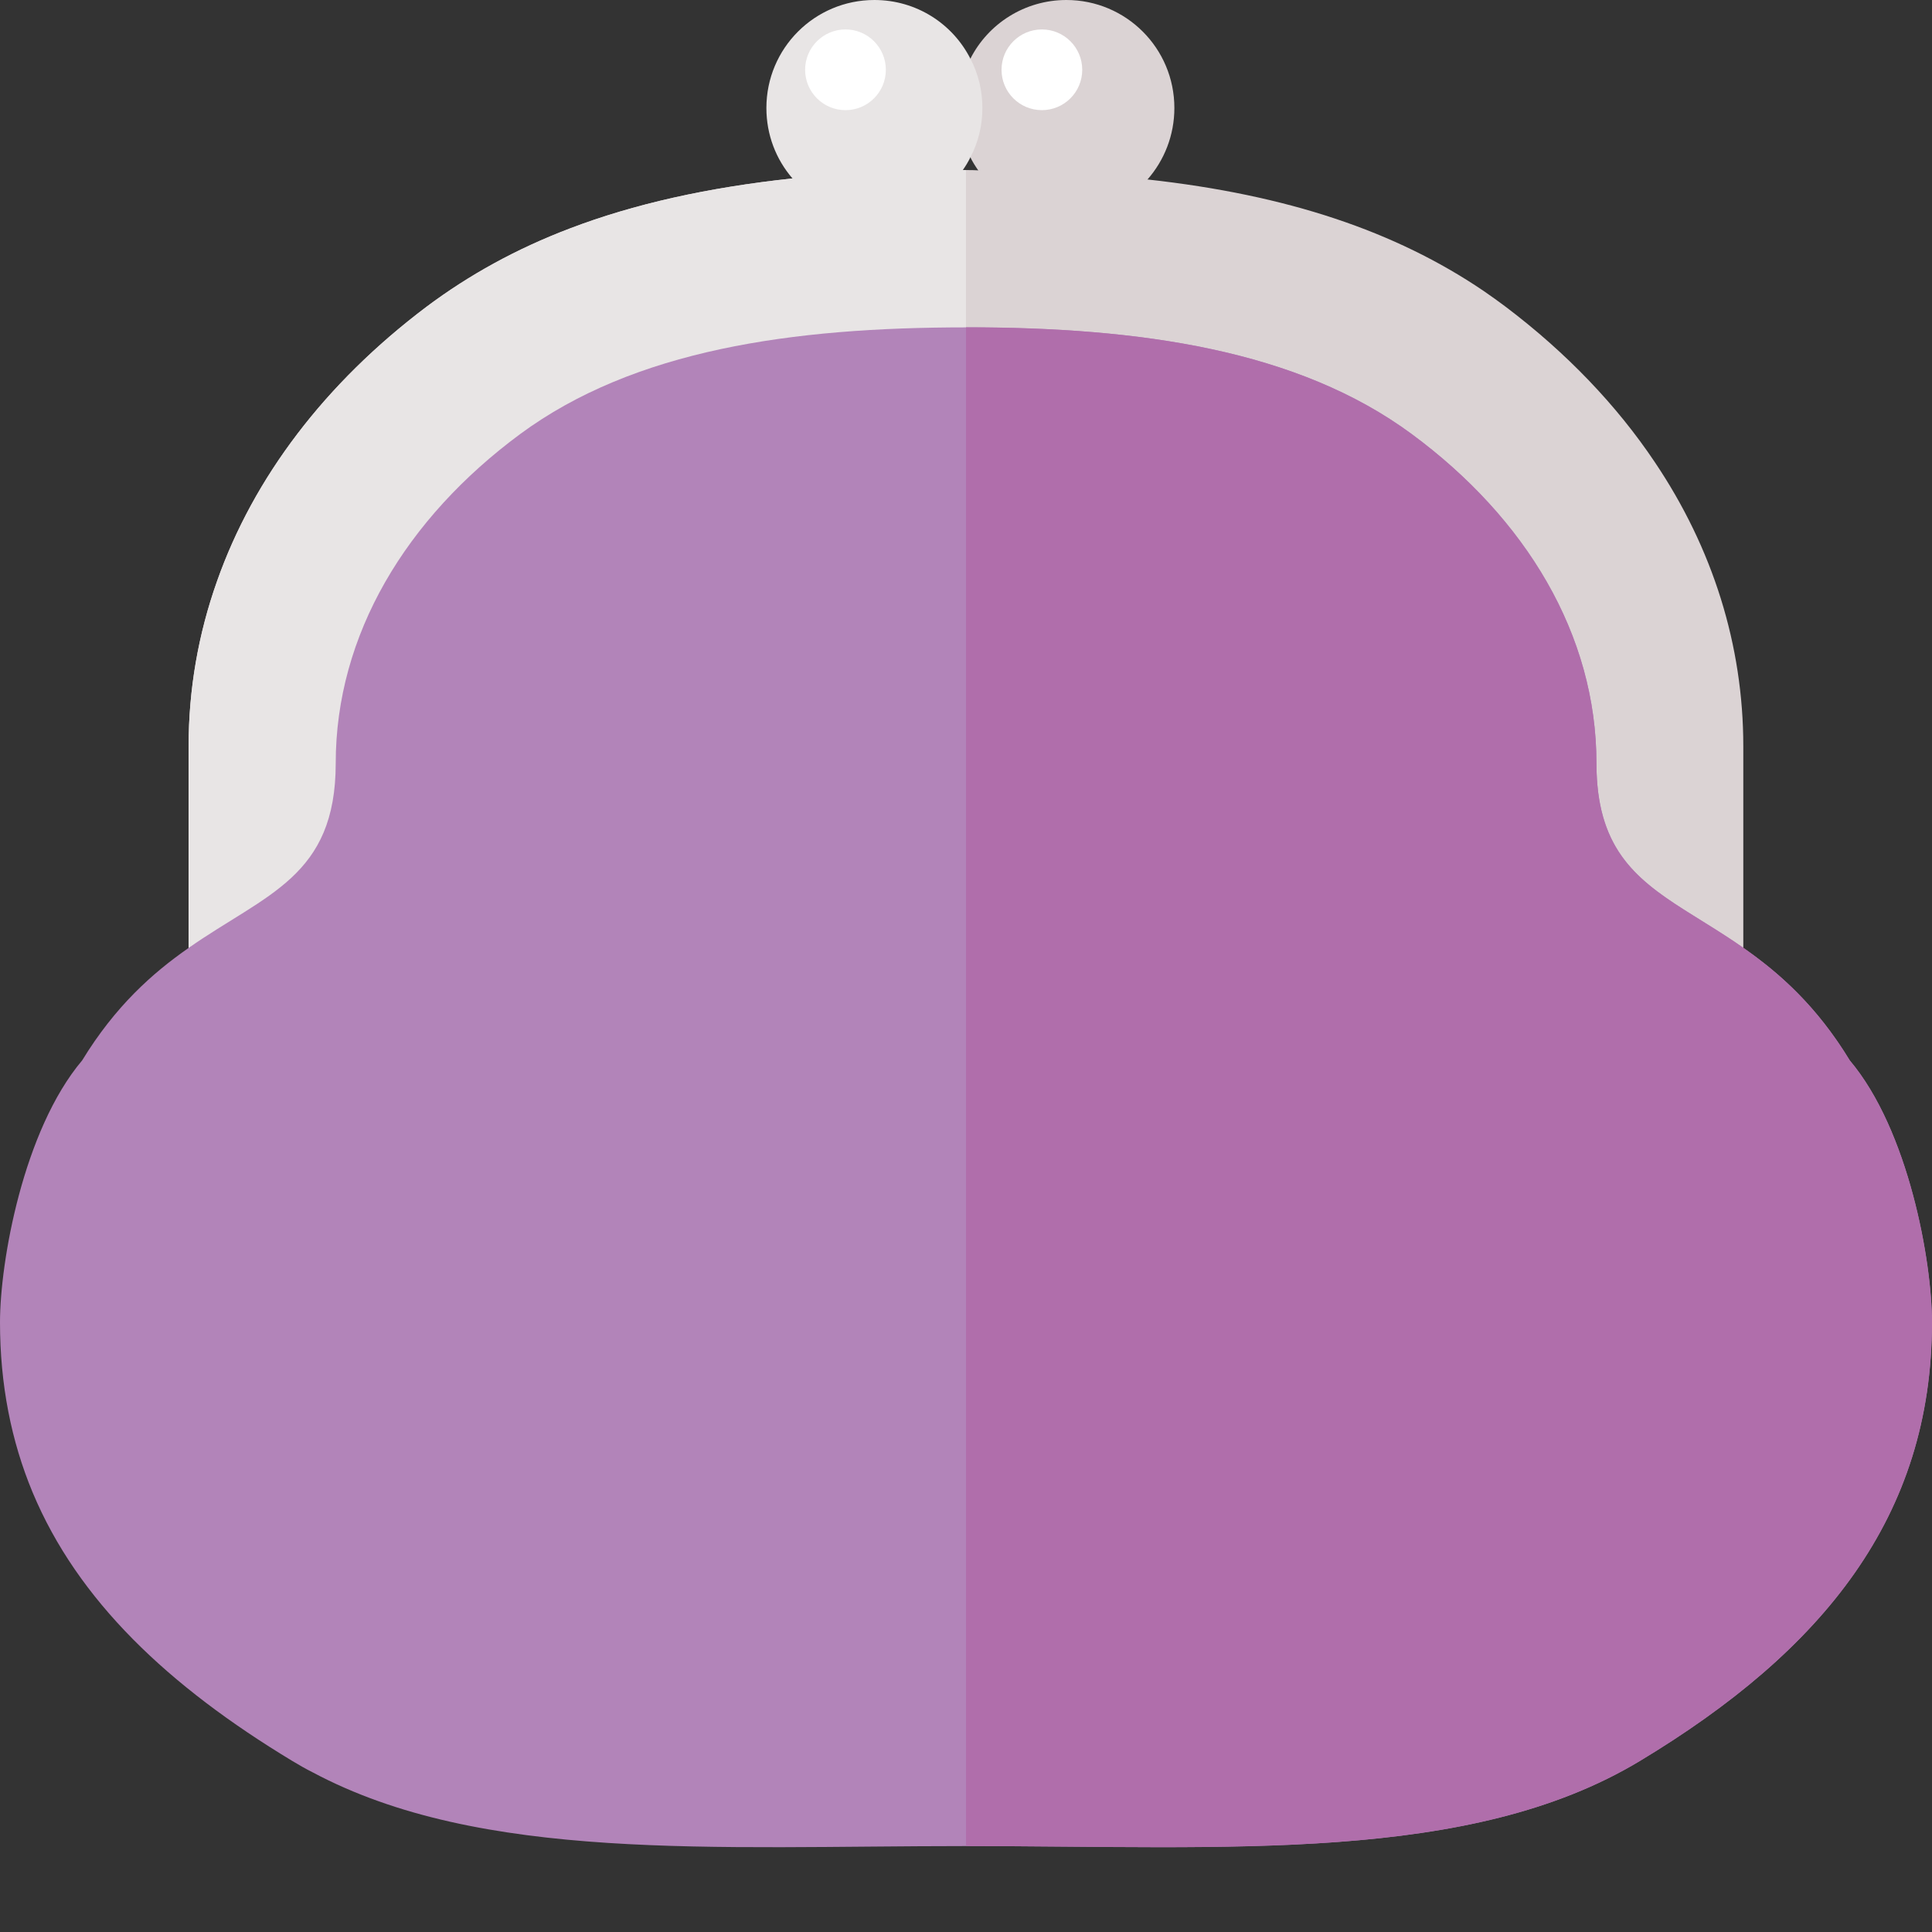
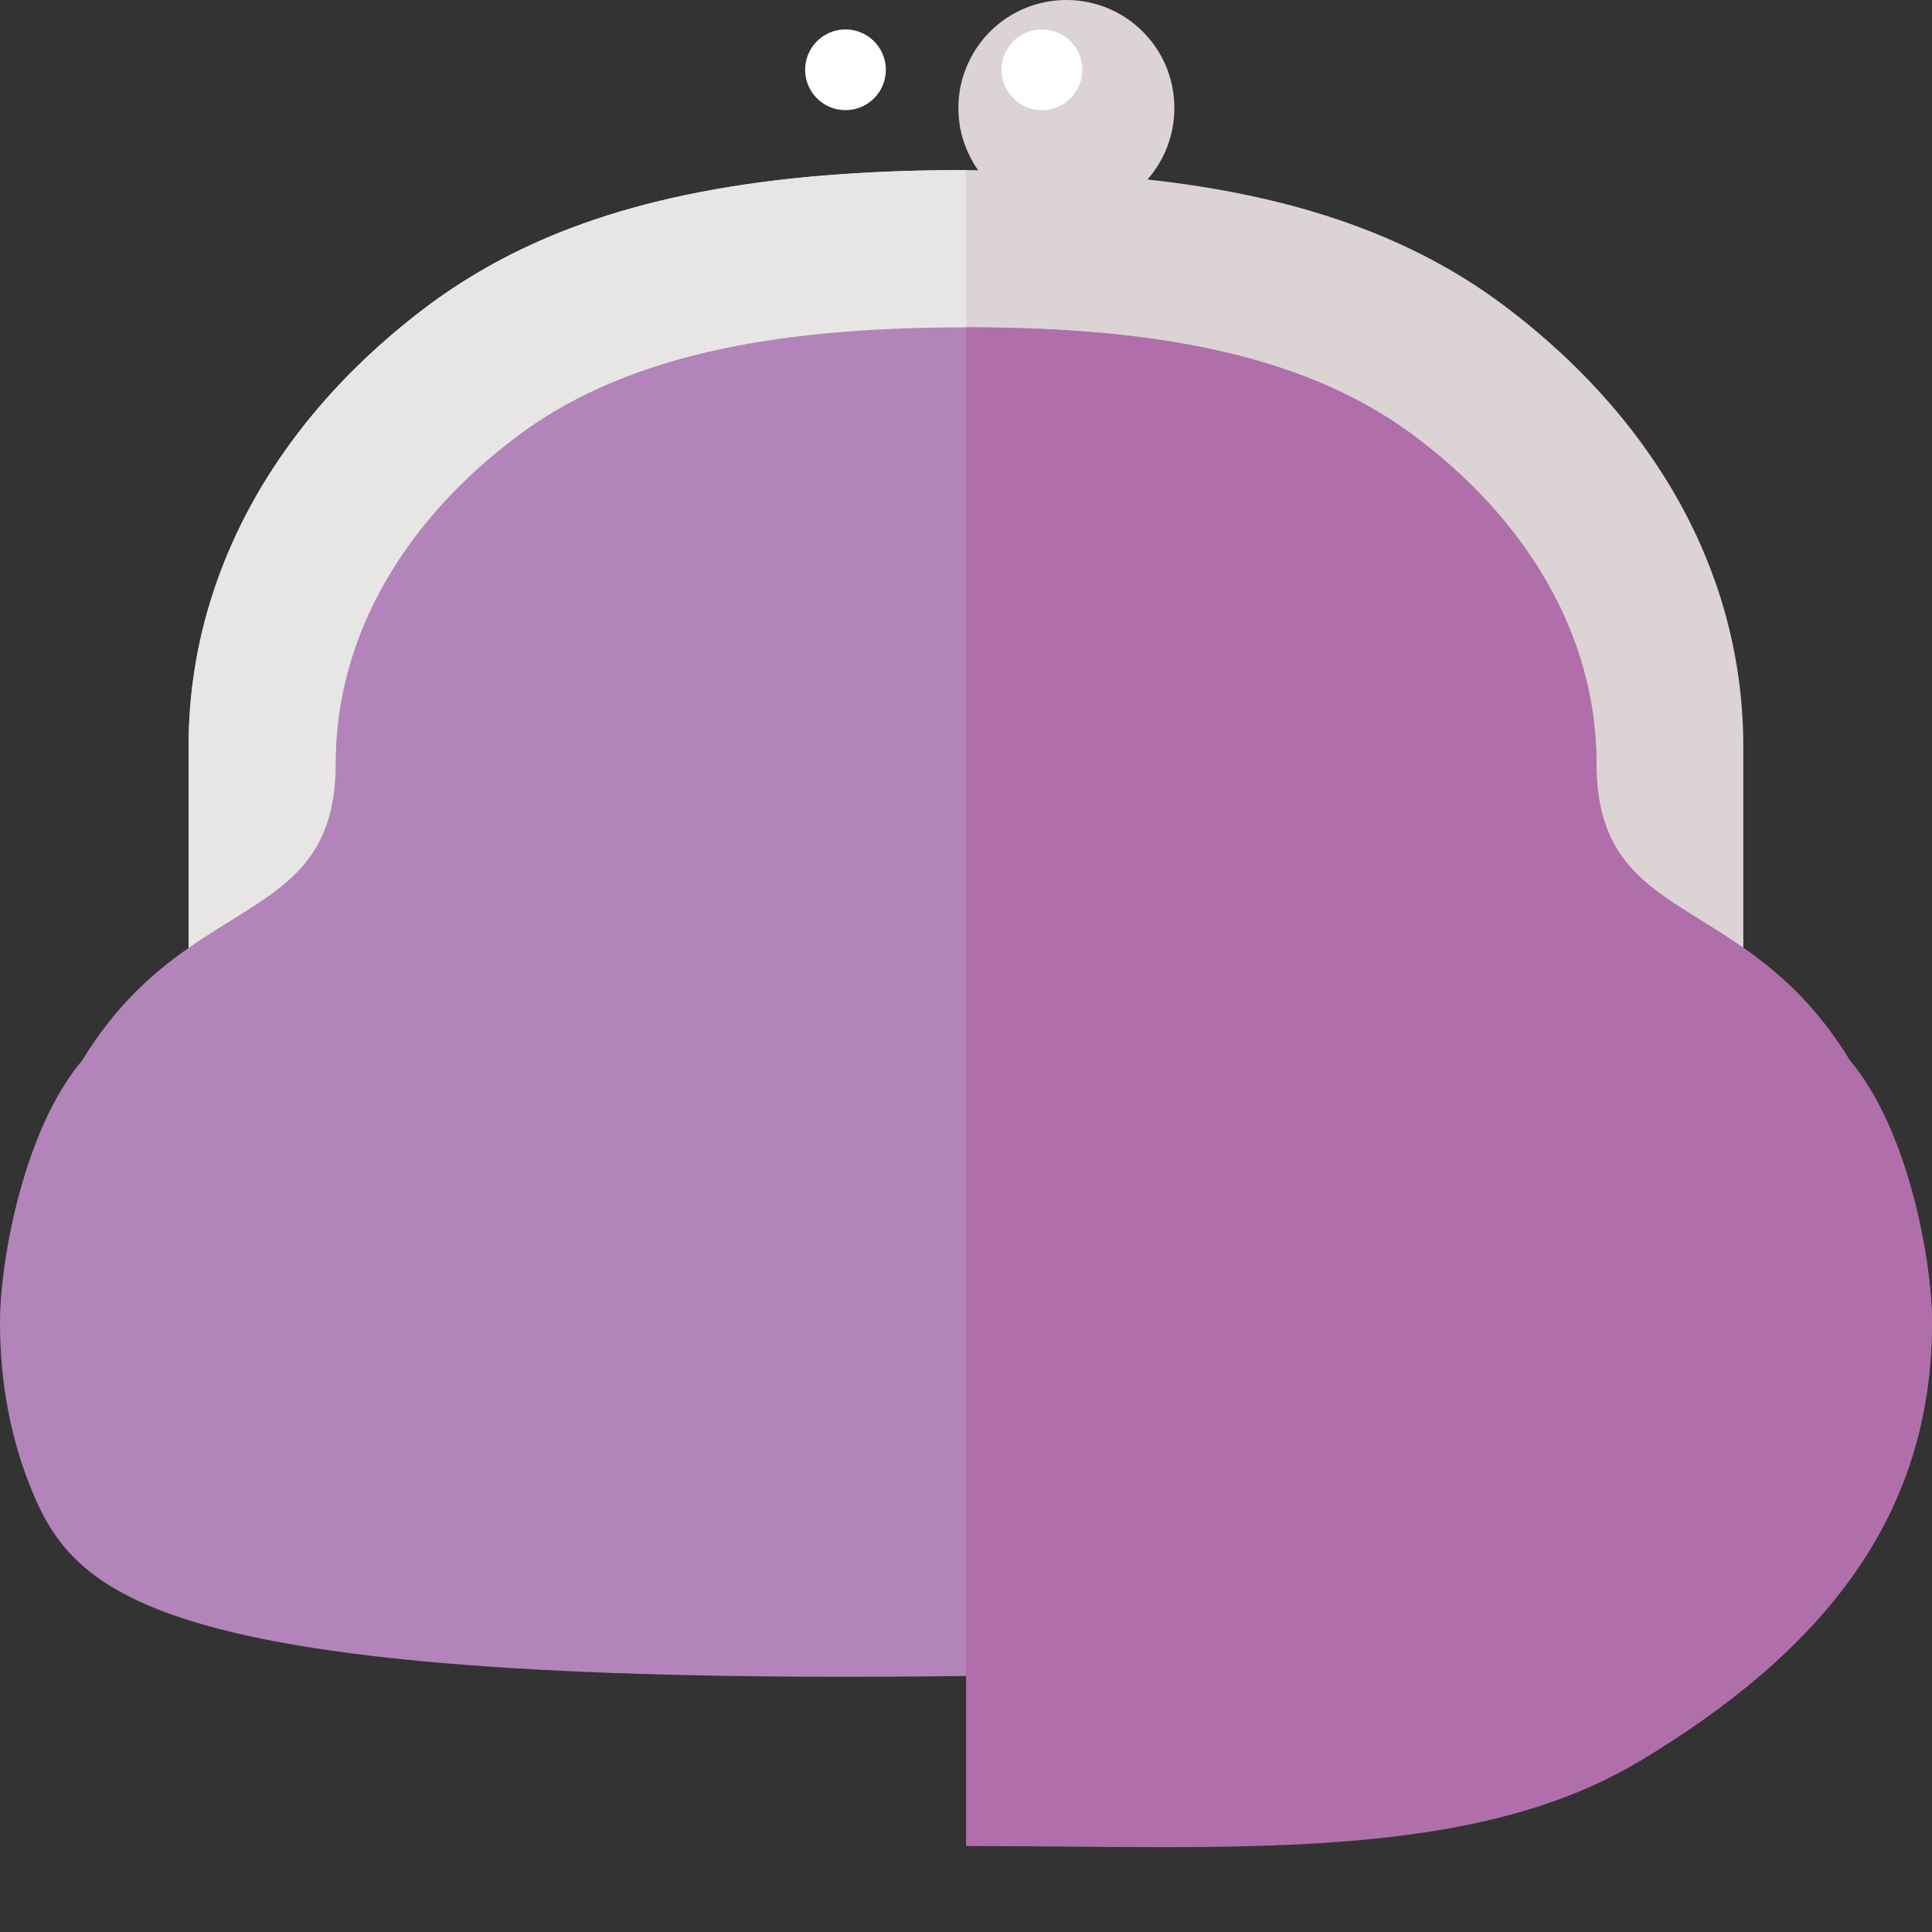
<svg xmlns="http://www.w3.org/2000/svg" height="800px" width="800px" version="1.1" id="_x36_" viewBox="0 0 512 512" xml:space="preserve">
  <rect x="0" y="0" width="512" height="512" fill="#333333" stroke="none" />
  <g>
    <path style="fill:#DBD3D4;" d="M311.221,28.62c0,7.259-2.696,13.895-7.12,18.941c-5.254,5.945-12.927,9.678-21.499,9.678   c-9.609,0-18.181-4.77-23.366-12.098c-0.76-1.106-1.521-2.281-2.074-3.456c-2.074-3.94-3.18-8.365-3.18-13.066   c0-4.701,1.106-9.125,3.18-13.065C261.863,6.291,271.541,0,282.602,0C298.432,0,311.221,12.789,311.221,28.62z" />
    <circle style="fill:#FFFFFF;" cx="276.109" cy="18.496" r="10.694" />
    <path style="fill:#DBD3D4;" d="M461.993,197.78v65.881H49.981V197.78c0-15.07,2.558-29.726,7.535-43.759   c9.678-27.444,28.62-52.469,55.511-72.724c11.268-8.434,23.781-15.347,37.952-20.739c17.006-6.498,36.5-10.853,59.037-13.273   c13.826-1.452,28.827-2.212,45.142-2.212h0.83c1.106,0,2.143,0,3.249,0.069c16.245,0,31.108,0.83,44.865,2.42   c37.053,4.079,65.673,13.688,89.039,29.518c2.005,1.383,3.94,2.765,5.876,4.217c16.176,12.236,29.449,26.131,39.542,41.201   C453.905,145.31,461.993,170.958,461.993,197.78z" />
    <path style="fill:#E8E5E5;" d="M255.987,45.072V263.66H49.981V197.78c0-15.07,2.558-29.726,7.535-43.759   c9.678-27.444,28.62-52.469,55.511-72.724c11.268-8.434,23.781-15.347,37.952-20.739c17.006-6.498,36.5-10.853,59.037-13.273   c13.826-1.452,28.827-2.212,45.142-2.212H255.987z" />
-     <path style="fill:#B284B9;" d="M511.974,350.418c0,51.432-28.758,86.965-77.425,116.276   c-45.073,27.168-108.81,22.536-178.562,22.536c-66.987,0-128.512,4.286-173.17-19.564c-1.797-0.899-3.595-1.936-5.323-2.973   C44.52,446.785,20.601,424.11,8.641,395.491C2.973,381.872,0,366.94,0,350.418c0-16.038,6.153-50.879,21.776-69.406   c8.779-14.379,18.665-23.158,28.205-29.795c20.531-14.379,38.989-18.803,38.989-48.944c0-34.081,18.665-64.913,48.875-87.241   c30.279-22.329,72.033-28.274,118.143-28.274c46.178,0,87.933,5.945,118.142,28.274c30.279,22.329,48.944,53.161,48.944,87.241   c0,30.071,18.389,34.496,38.92,48.944c9.471,6.567,19.425,15.347,28.205,29.795C505.821,299.539,511.974,334.38,511.974,350.418z" />
-     <path style="fill:#E8E5E5;" d="M260.342,28.62c0,4.701-1.106,9.125-3.18,13.066c-0.553,1.175-1.244,2.281-2.005,3.387   c-5.185,7.328-13.757,12.167-23.435,12.167c-8.71,0-16.453-3.871-21.707-9.955c-4.355-5.046-6.913-11.545-6.913-18.665   c0-15.831,12.789-28.62,28.62-28.62c11.13,0,20.739,6.291,25.44,15.554C259.236,19.495,260.342,23.919,260.342,28.62z" />
+     <path style="fill:#B284B9;" d="M511.974,350.418c0,51.432-28.758,86.965-77.425,116.276   c-66.987,0-128.512,4.286-173.17-19.564c-1.797-0.899-3.595-1.936-5.323-2.973   C44.52,446.785,20.601,424.11,8.641,395.491C2.973,381.872,0,366.94,0,350.418c0-16.038,6.153-50.879,21.776-69.406   c8.779-14.379,18.665-23.158,28.205-29.795c20.531-14.379,38.989-18.803,38.989-48.944c0-34.081,18.665-64.913,48.875-87.241   c30.279-22.329,72.033-28.274,118.143-28.274c46.178,0,87.933,5.945,118.142,28.274c30.279,22.329,48.944,53.161,48.944,87.241   c0,30.071,18.389,34.496,38.92,48.944c9.471,6.567,19.425,15.347,28.205,29.795C505.821,299.539,511.974,334.38,511.974,350.418z" />
    <path style="fill:#FFFFFF;" d="M234.759,18.496c0,5.911-4.793,10.697-10.7,10.697c-5.9,0-10.694-4.786-10.694-10.697   c0-5.906,4.794-10.696,10.694-10.696C229.967,7.799,234.759,12.589,234.759,18.496z" />
    <g>
      <path style="fill:#B06EAB;" d="M256.012,86.734c46.129,0,87.904,5.998,118.134,28.32c30.231,22.322,48.931,53.157,48.931,87.219    c0,44.067,39.405,33.093,67.139,78.764C505.85,299.558,512,334.386,512,350.385c0,51.479-28.806,87.03-77.46,116.319    c-45.09,27.139-108.812,22.514-178.529,22.514V86.734z" />
    </g>
  </g>
</svg>